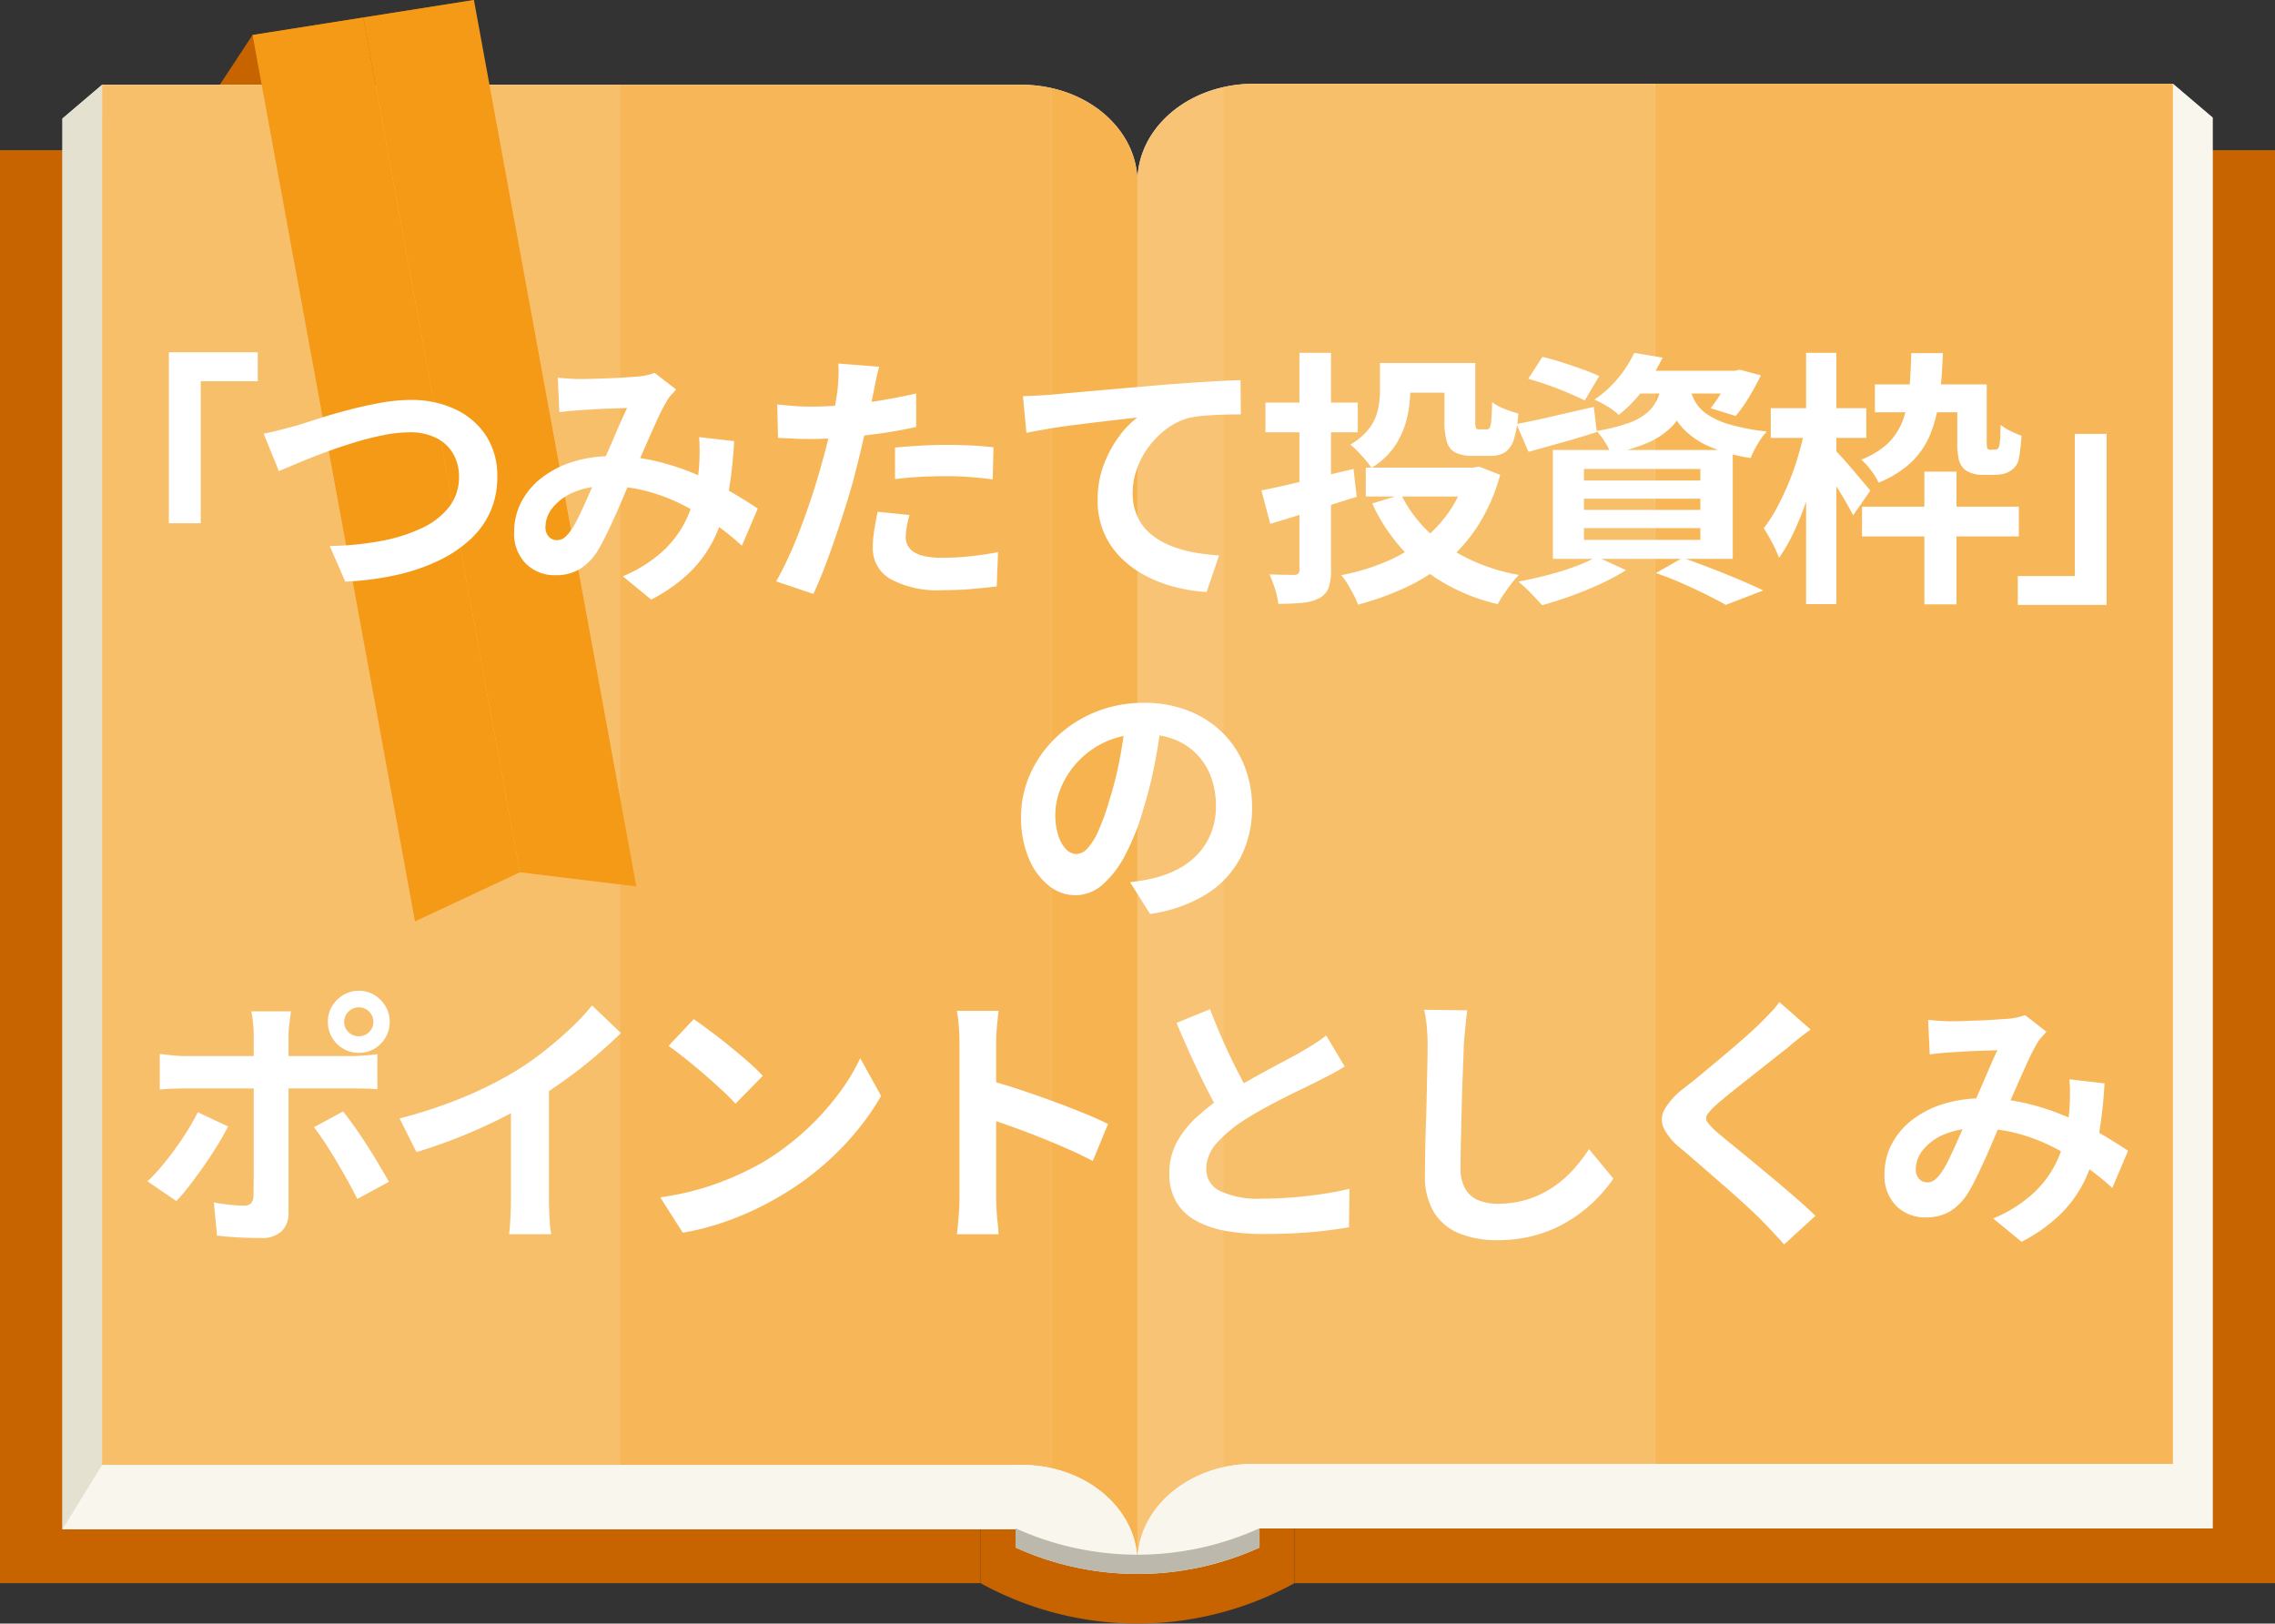
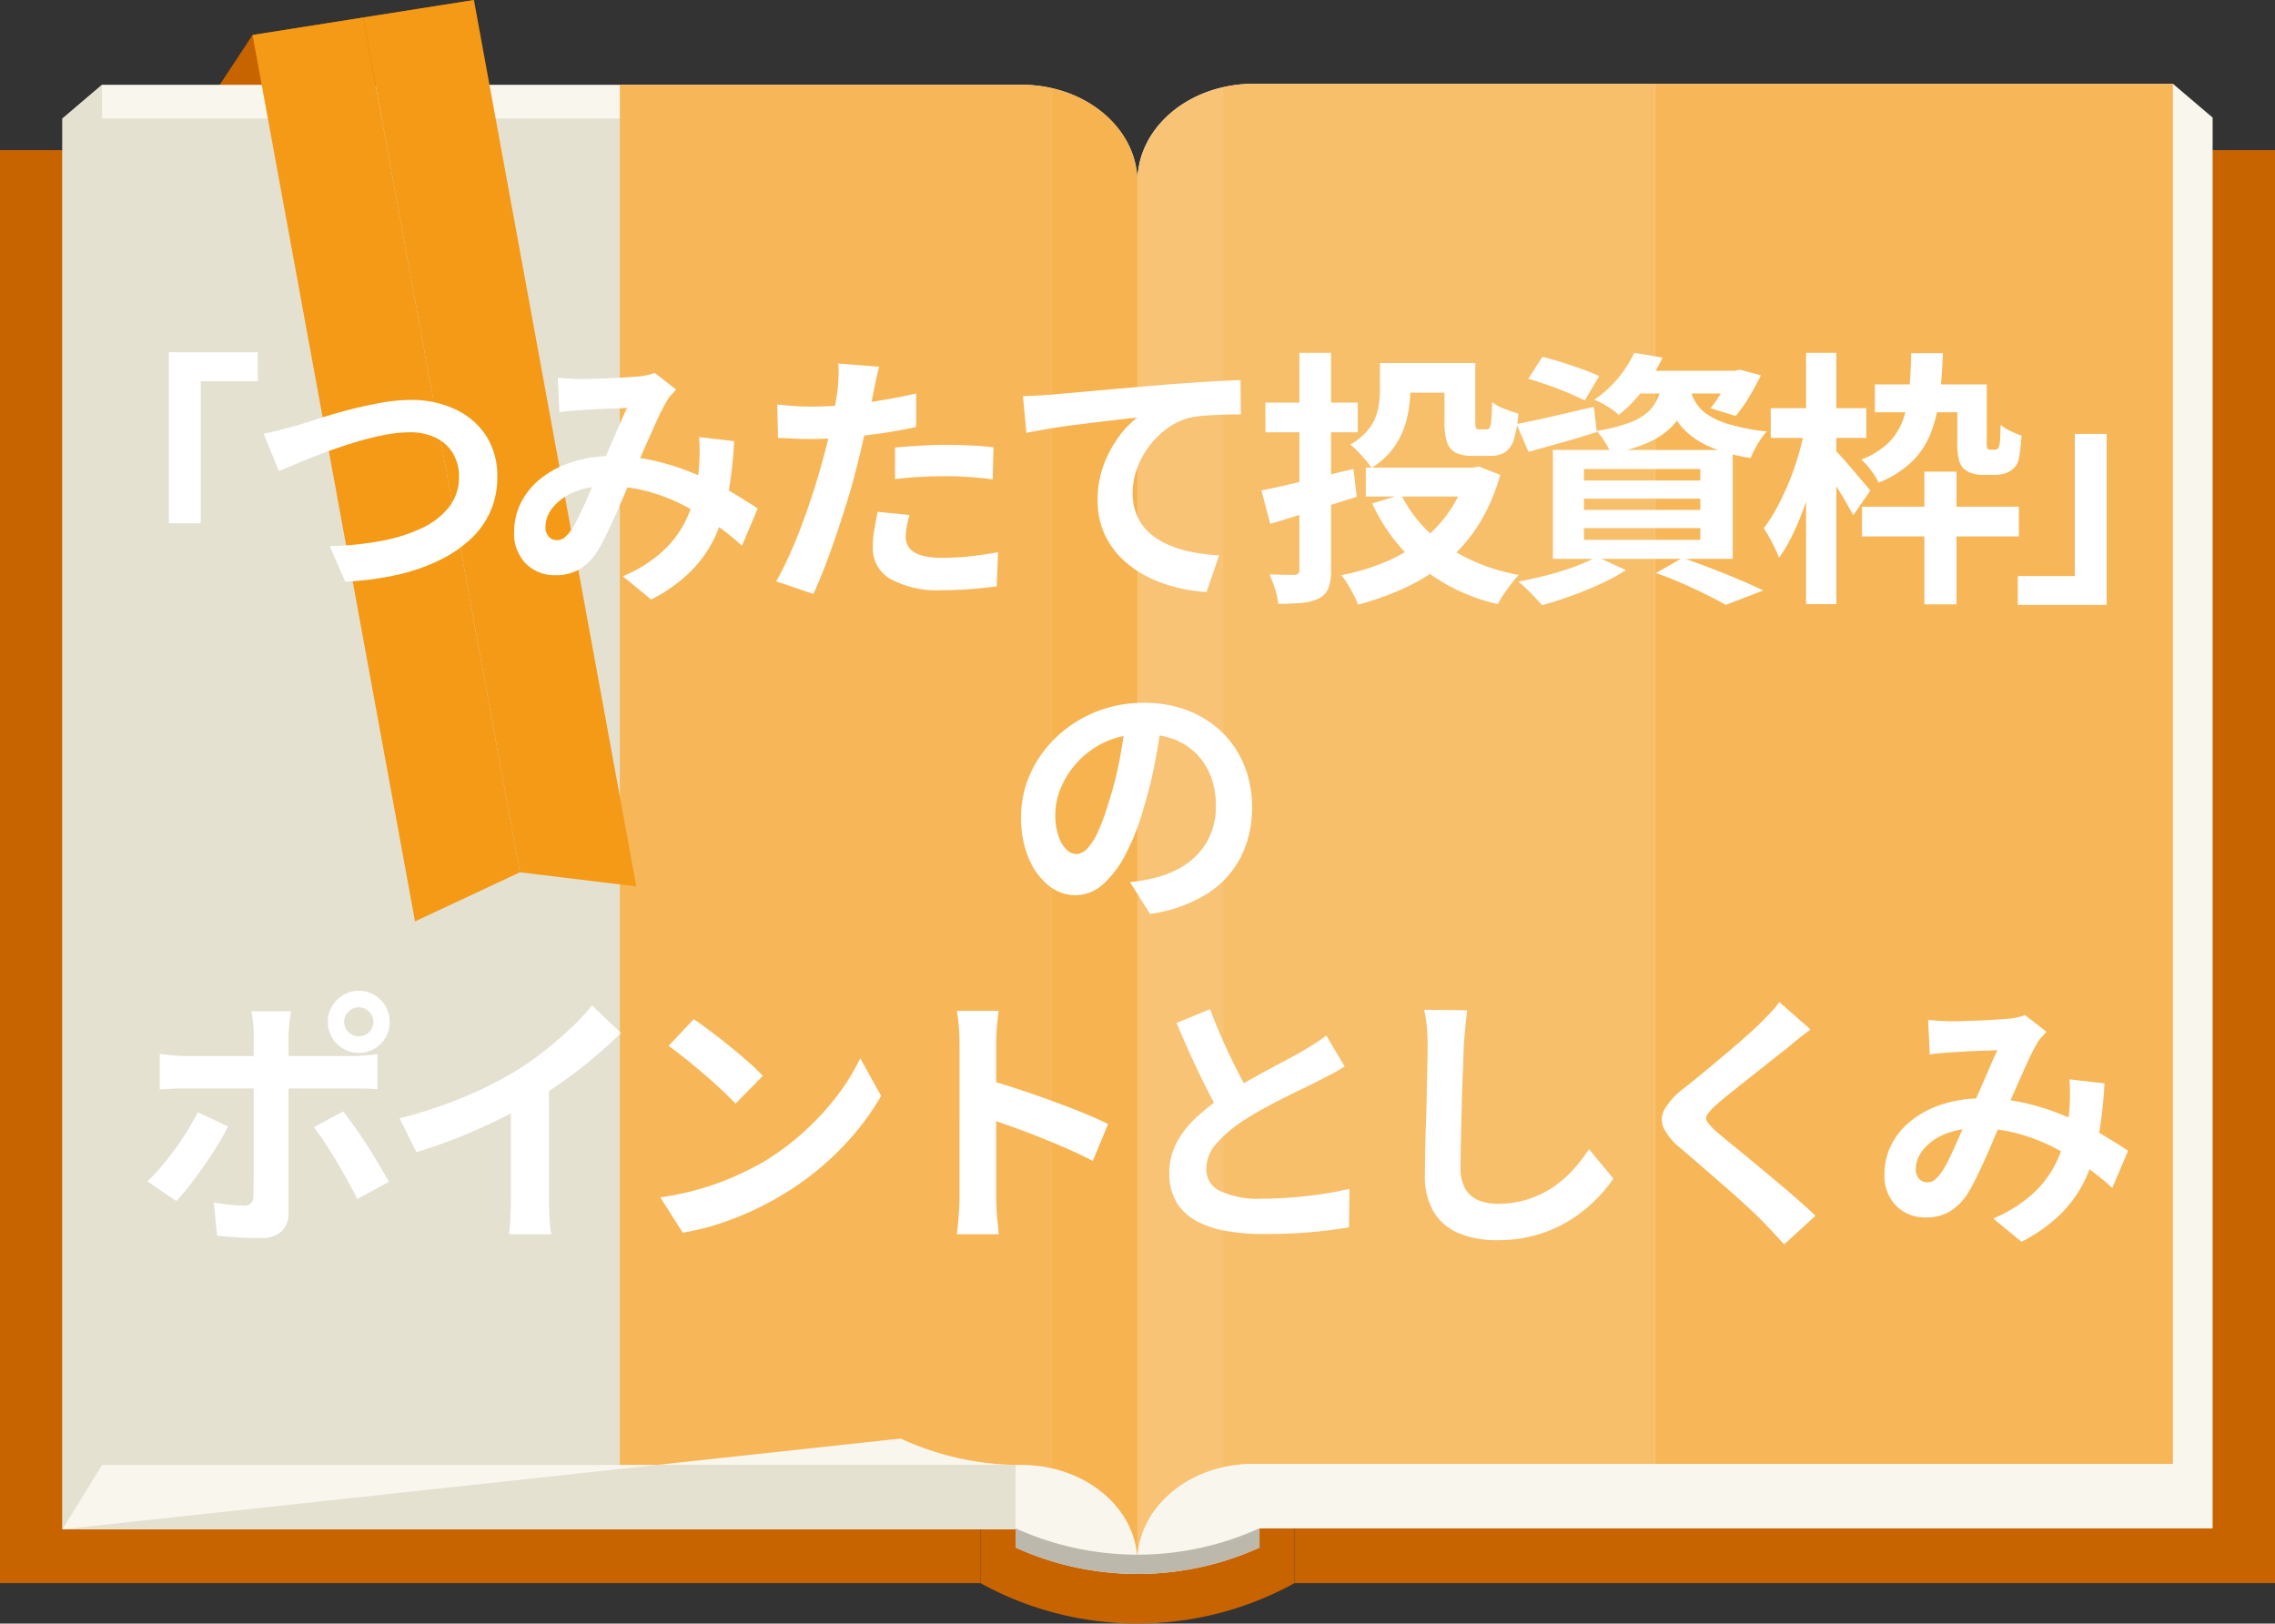
<svg xmlns="http://www.w3.org/2000/svg" width="170" height="121.348" viewBox="0 0 170 121.348">
  <rect x="0" y="0" width="170" height="121.348" fill="#333333" stroke="none" />
  <g id="グループ_3458" data-name="グループ 3458" transform="translate(-509.996 -213)">
    <g id="グループ_2260" data-name="グループ 2260">
      <path id="パス_3311" data-name="パス 3311" d="M528.869,215.614l-3.755,5.7,18.021-2.848L545.411,213Z" fill="#c86400" />
      <g id="グループ_2256" data-name="グループ 2256">
        <path id="パス_3312" data-name="パス 3312" d="M606.731,224.224a24.3,24.3,0,0,1-23.471,0v107.1a24.3,24.3,0,0,0,23.471,0Z" fill="#c86400" />
        <rect id="長方形_21" data-name="長方形 21" width="73.265" height="107.103" transform="translate(606.731 224.224)" fill="#c86400" />
        <rect id="長方形_22" data-name="長方形 22" width="73.264" height="107.103" transform="translate(509.996 224.224)" fill="#c86400" />
      </g>
      <path id="パス_3313" data-name="パス 3313" d="M517.626,219.337H586.38a10.093,10.093,0,0,1,2.222.254c3.68.832,6.393,3.667,6.393,7.049v-.073c0-3.382,2.715-6.218,6.4-7.049a10.07,10.07,0,0,1,2.221-.254h68.754l2.964,2.523v105.44h-71.22a.232.232,0,0,1,0,.059v1.381a22.034,22.034,0,0,1-18.221,0V327.3H514.662V221.86Z" fill="#f9f6ee" />
-       <path id="パス_3314" data-name="パス 3314" d="M672.365,219.264v2.523H604.106v105.44h71.223V221.787Z" fill="#f9f6ee" />
      <g id="グループ_2257" data-name="グループ 2257">
        <rect id="長方形_23" data-name="長方形 23" width="38.685" height="103.154" transform="translate(633.68 219.264)" fill="#f7b758" />
        <path id="パス_3315" data-name="パス 3315" d="M603.611,219.264H633.68V322.418H603.611a10.07,10.07,0,0,0-2.221.254V219.518A10.07,10.07,0,0,1,603.611,219.264Z" fill="#f8bf6b" />
        <path id="パス_3316" data-name="パス 3316" d="M601.39,219.518V322.672c-3.68.831-6.4,3.667-6.4,7.049V226.567C594.995,223.185,597.71,220.349,601.39,219.518Z" fill="#f8c374" />
      </g>
      <path id="パス_3317" data-name="パス 3317" d="M675.329,327.227l-2.964-4.809H603.611c-4.551,0-8.267,2.991-8.585,6.78a21.312,21.312,0,0,0,9.08-1.971Z" fill="#f9f6ee" />
      <path id="パス_3318" data-name="パス 3318" d="M517.626,219.337v2.523h68.259V327.3H514.662V221.86Z" fill="#e5e1d1" />
      <g id="グループ_2258" data-name="グループ 2258">
-         <rect id="長方形_24" data-name="長方形 24" width="38.685" height="103.154" transform="translate(517.626 219.337)" fill="#f8bf6b" />
        <path id="パス_3319" data-name="パス 3319" d="M586.38,219.337H556.311V322.491H586.38a10.093,10.093,0,0,1,2.222.254V219.591A10.093,10.093,0,0,0,586.38,219.337Z" fill="#f7b758" />
        <path id="パス_3320" data-name="パス 3320" d="M588.6,219.591V322.745c3.68.831,6.393,3.667,6.393,7.049V226.64C594.995,223.258,592.282,220.423,588.6,219.591Z" fill="#f6b34f" />
      </g>
-       <path id="パス_3321" data-name="パス 3321" d="M514.662,327.3l2.964-4.808H586.38c4.551,0,8.267,2.991,8.584,6.78a21.3,21.3,0,0,1-9.079-1.972Z" fill="#f9f6ee" />
+       <path id="パス_3321" data-name="パス 3321" d="M514.662,327.3l2.964-4.808H586.38a21.3,21.3,0,0,1-9.079-1.972Z" fill="#f9f6ee" />
      <path id="パス_3322" data-name="パス 3322" d="M604.106,327.227v1.44a22.034,22.034,0,0,1-18.221,0v-1.44A22.034,22.034,0,0,0,604.106,327.227Z" fill="#bcb8ac" />
      <g id="グループ_2259" data-name="グループ 2259">
        <path id="パス_3323" data-name="パス 3323" d="M528.869,215.614l12.139,66.252,7.838-3.669-11.706-63.89Z" fill="#f49a16" />
        <path id="パス_3324" data-name="パス 3324" d="M545.411,213l-8.271,1.307,11.706,63.89,8.7,1.055Z" fill="#f49a16" />
      </g>
    </g>
    <path id="パス_5678" data-name="パス 5678" d="M-72.4-17.04h6.64v2.16h-4.26V-4.26H-72.4Zm7.08,6.08q.56-.1,1.24-.28t1.22-.32q.58-.18,1.57-.5t2.19-.64q1.2-.32,2.45-.55a12.922,12.922,0,0,1,2.33-.23,7.677,7.677,0,0,1,3.28.68,5.559,5.559,0,0,1,2.32,1.96,5.5,5.5,0,0,1,.86,3.14,6.3,6.3,0,0,1-.5,2.52A6.274,6.274,0,0,1-49.83-3.1a9.459,9.459,0,0,1-2.35,1.6A14.539,14.539,0,0,1-55.33-.41,21.821,21.821,0,0,1-59.22.1l-1.16-2.66a22.9,22.9,0,0,0,3.79-.37,12.5,12.5,0,0,0,3.07-.96,5.564,5.564,0,0,0,2.06-1.59,3.6,3.6,0,0,0,.74-2.26,3.4,3.4,0,0,0-.42-1.69,3,3,0,0,0-1.25-1.19,4.29,4.29,0,0,0-2.03-.44,10.048,10.048,0,0,0-1.94.21,22.039,22.039,0,0,0-2.17.55q-1.11.34-2.17.73t-1.96.77l-1.52.64Zm21.98-4.18q.42.04.89.07t.79.03q.44,0,1.01-.02l1.17-.04q.6-.02,1.14-.06t.88-.06a4.679,4.679,0,0,0,.73-.1,4.321,4.321,0,0,0,.63-.18l1.6,1.24q-.2.24-.38.43a1.959,1.959,0,0,0-.3.41,14.979,14.979,0,0,0-.78,1.53q-.44.97-.93,2.09t-.95,2.18q-.3.68-.62,1.44t-.66,1.51q-.34.75-.66,1.4t-.62,1.13A4.163,4.163,0,0,1-41.74-.81a3.485,3.485,0,0,1-1.78.43,3.022,3.022,0,0,1-2.2-.86,3.175,3.175,0,0,1-.88-2.38,4.79,4.79,0,0,1,.54-2.24,5.485,5.485,0,0,1,1.53-1.81A7.321,7.321,0,0,1-42.2-8.86a9.791,9.791,0,0,1,2.94-.42,13.966,13.966,0,0,1,3.36.4,18.577,18.577,0,0,1,3.03,1.02,23.663,23.663,0,0,1,2.54,1.29q1.13.67,1.93,1.21l-1.18,2.78A18.186,18.186,0,0,0-31.6-4.2a20.589,20.589,0,0,0-2.39-1.43,13.537,13.537,0,0,0-2.7-1.03,11.516,11.516,0,0,0-2.97-.38,6.083,6.083,0,0,0-2.49.46,4.028,4.028,0,0,0-1.57,1.15A2.3,2.3,0,0,0-44.26-4a1.025,1.025,0,0,0,.25.74.792.792,0,0,0,.59.26.893.893,0,0,0,.54-.16,2.534,2.534,0,0,0,.5-.54,6.237,6.237,0,0,0,.51-.86q.25-.5.52-1.1t.54-1.22q.27-.62.53-1.2.36-.8.74-1.67t.73-1.69q.35-.82.65-1.44-.3.02-.74.03t-.93.03q-.49.02-.96.05l-.81.05q-.3.02-.77.06t-.85.1Zm13.18,4.74a33.662,33.662,0,0,1-.43,3.89,12.988,12.988,0,0,1-.98,3.22A9.155,9.155,0,0,1-33.4-.67a11.86,11.86,0,0,1-2.96,2.11L-38.48-.3a10.268,10.268,0,0,0,2.95-1.84,7.794,7.794,0,0,0,1.68-2.18,8.963,8.963,0,0,0,.79-2.23,15.328,15.328,0,0,0,.28-1.97q.04-.58.04-1.15t-.04-1.03Zm10.84-5.56q-.12.4-.24.98t-.18.9q-.14.68-.35,1.66t-.46,2.08q-.25,1.1-.51,2.1-.26,1.06-.64,2.29t-.81,2.5q-.43,1.27-.87,2.42t-.86,2.05L-27.02.08q.44-.76.94-1.85t.97-2.35q.47-1.26.87-2.5t.68-2.3q.2-.7.38-1.44t.32-1.44q.14-.7.25-1.31t.17-1.07q.06-.56.08-1.12a6.162,6.162,0,0,0-.02-.9Zm-5.1,2.98q1.22,0,2.54-.12t2.66-.34q1.34-.22,2.66-.52v2.5q-1.24.28-2.64.48t-2.76.31q-1.36.11-2.5.11-.72,0-1.3-.03t-1.12-.05l-.06-2.5q.78.08,1.34.12T-24.42-12.98Zm6.28,3.06q.84-.08,1.86-.14t1.98-.06q.86,0,1.75.04t1.77.14l-.06,2.4q-.74-.1-1.63-.17t-1.81-.07q-1.02,0-1.97.05t-1.89.17Zm1.08,5.04a8.722,8.722,0,0,0-.2.87,4.585,4.585,0,0,0-.08.79,1.323,1.323,0,0,0,.14.6,1.326,1.326,0,0,0,.44.49,2.363,2.363,0,0,0,.83.33,6.162,6.162,0,0,0,1.33.12,19.292,19.292,0,0,0,2.05-.11q1.03-.11,2.11-.31l-.1,2.56q-.84.1-1.86.19t-2.22.09a7.324,7.324,0,0,1-3.85-.83A2.622,2.622,0,0,1-19.8-2.44a8.157,8.157,0,0,1,.12-1.38q.12-.7.24-1.3Zm8.48-8.88q.6-.02,1.14-.05t.84-.05q.62-.06,1.52-.14l2.03-.18q1.13-.1,2.41-.21l2.66-.23q1.04-.08,2.08-.15t1.97-.12q.93-.05,1.61-.07L7.7-12.4q-.54,0-1.24.02t-1.39.07a8.562,8.562,0,0,0-1.23.17,4.915,4.915,0,0,0-1.67.81A6.479,6.479,0,0,0,.82-9.98,6.21,6.21,0,0,0-.07-8.31,5.41,5.41,0,0,0-.38-6.52,4.151,4.151,0,0,0-.04-4.79,3.7,3.7,0,0,0,.91-3.51a5.382,5.382,0,0,0,1.43.88,8.55,8.55,0,0,0,1.77.53,15.448,15.448,0,0,0,1.97.24L5.14.88A12.448,12.448,0,0,1,2.69.48,10.142,10.142,0,0,1,.47-.4,7.4,7.4,0,0,1-1.34-1.77,6,6,0,0,1-2.56-3.63,6.026,6.026,0,0,1-3-5.98a7.377,7.377,0,0,1,.46-2.66A8.711,8.711,0,0,1-1.4-10.75,6.739,6.739,0,0,1-.04-12.16q-.56.06-1.35.15t-1.7.2q-.91.11-1.85.23t-1.81.27q-.87.15-1.57.29ZM18.1-16.24h2.26v2.08a9.1,9.1,0,0,1-.24,2.03,6.372,6.372,0,0,1-.86,2.02,5.634,5.634,0,0,1-1.8,1.71,4.274,4.274,0,0,0-.44-.59q-.3-.35-.61-.67a4.337,4.337,0,0,0-.53-.48,4.667,4.667,0,0,0,1.47-1.28,3.7,3.7,0,0,0,.61-1.4,7.232,7.232,0,0,0,.14-1.38Zm1.12,0h4.86v2.22H19.22Zm3.7,0h2.3v4.36a1.462,1.462,0,0,0,.05.5q.05.1.23.1h.58a.239.239,0,0,0,.23-.14,1.931,1.931,0,0,0,.11-.58q.04-.44.06-1.32a3.421,3.421,0,0,0,.93.51,10.523,10.523,0,0,0,1.03.35,8.489,8.489,0,0,1-.33,1.91,1.8,1.8,0,0,1-.65.97,1.99,1.99,0,0,1-1.12.28H25.06a2.979,2.979,0,0,1-1.29-.23,1.294,1.294,0,0,1-.66-.79,4.966,4.966,0,0,1-.19-1.54ZM17.04-8.42h8.3v2.16h-8.3Zm7.56,0h.46l.44-.08,1.58.62A13.83,13.83,0,0,1,25.5-4.21a12.005,12.005,0,0,1-2.37,2.76A13.548,13.548,0,0,1,20.08.51a21.679,21.679,0,0,1-3.62,1.31,5.672,5.672,0,0,0-.33-.74q-.21-.4-.45-.8a4.035,4.035,0,0,0-.48-.66,16.489,16.489,0,0,0,3.28-.98,11.823,11.823,0,0,0,2.74-1.6,10.052,10.052,0,0,0,2.09-2.23A9.136,9.136,0,0,0,24.6-8.06ZM19.68-6.4a10,10,0,0,0,3.35,3.83A14.106,14.106,0,0,0,28.48-.4a6.718,6.718,0,0,0-.56.65q-.3.39-.57.79a8.182,8.182,0,0,0-.45.74A14.283,14.283,0,0,1,21.19-.95a13.472,13.472,0,0,1-3.67-4.79ZM9.24-6.72q.86-.16,1.97-.42t2.37-.57q1.26-.31,2.54-.61l.24,2.08q-1.66.52-3.35,1.06T9.9-4.22Zm.3-6.56h6.9v2.22H9.54ZM12.08-17h2.36V-.8A4.03,4.03,0,0,1,14.26.56a1.515,1.515,0,0,1-.7.78,3.5,3.5,0,0,1-1.24.34,17.357,17.357,0,0,1-1.82.08,5.342,5.342,0,0,0-.24-1.1,8.334,8.334,0,0,0-.42-1.1q.58.02,1.12.03t.74.01A.492.492,0,0,0,12-.5a.39.39,0,0,0,.08-.28Zm17.1,1.94,1.06-1.64q.68.16,1.46.41t1.53.52q.75.27,1.25.51L33.4-13.44q-.48-.24-1.2-.55t-1.52-.59Q29.88-14.86,29.18-15.06Zm-.88,3.38q1.1-.2,2.65-.56t3.13-.72l.22,1.88q-1.3.42-2.63.79T29.2-9.6Zm8.86-3.98h7.68v1.7H35.82Zm7.12,0h.34l.36-.08,1.58.42a18.288,18.288,0,0,1-.89,1.64,10.679,10.679,0,0,1-.99,1.4l-1.88-.58a9.128,9.128,0,0,0,.82-1.19,9.081,9.081,0,0,0,.66-1.33Zm-5.06.72h2.14a8.263,8.263,0,0,1-.48,1.93,4.589,4.589,0,0,1-.99,1.54,5.711,5.711,0,0,1-1.74,1.17,12.832,12.832,0,0,1-2.79.84,4.972,4.972,0,0,0-.46-.89,4.633,4.633,0,0,0-.62-.81,13.247,13.247,0,0,0,2.36-.58,4.529,4.529,0,0,0,1.43-.79,2.956,2.956,0,0,0,.77-1.05A5.617,5.617,0,0,0,39.22-14.94Zm2.02.5a3.875,3.875,0,0,0,.41,1.08,2.971,2.971,0,0,0,.89.95,5.852,5.852,0,0,0,1.68.76,16.281,16.281,0,0,0,2.78.53,5.2,5.2,0,0,0-.68.94,7.525,7.525,0,0,0-.52,1.04,12.175,12.175,0,0,1-3.05-.84,6.161,6.161,0,0,1-1.86-1.22,4.953,4.953,0,0,1-1.02-1.47,10.022,10.022,0,0,1-.55-1.57ZM37.1-17l2.12.36a16.1,16.1,0,0,1-1.36,2.27,10.269,10.269,0,0,1-1.92,2.01,4.469,4.469,0,0,0-.85-.64,7.136,7.136,0,0,0-.97-.5,8.5,8.5,0,0,0,1.84-1.69A8.773,8.773,0,0,0,37.1-17ZM33.34-6.1v.84h8.7V-6.1Zm0,2.2v.88h8.7V-3.9Zm0-4.42v.86h8.7v-.86ZM31.02-9.74H44.46V-1.6H31.02Zm7.7,9.2,2-1.14q1.08.38,2.19.81t2.12.86q1.01.43,1.71.77l-2.8,1.08q-.56-.32-1.4-.74T40.73.25Q39.76-.18,38.72-.54ZM34.3-1.76l2.18,1A15.11,15.11,0,0,1,34.6.26q-1.08.5-2.22.91t-2.16.69q-.22-.24-.53-.57T29.04.63a7.152,7.152,0,0,0-.6-.53q1.06-.2,2.15-.48a20.778,20.778,0,0,0,2.06-.64A11.9,11.9,0,0,0,34.3-1.76ZM54.12-5.5H65.84v2.22H54.12Zm4.66-2.62h2.4V1.8h-2.4Zm-3.7-6.52H62.4v2.08H55.08Zm2.72-2.34h2.36q-.06,1.82-.25,3.32a10.966,10.966,0,0,1-.67,2.7,6.083,6.083,0,0,1-1.41,2.11A7.727,7.727,0,0,1,55.36-7.3a5.044,5.044,0,0,0-.57-.92,4.669,4.669,0,0,0-.73-.8,5.973,5.973,0,0,0,2.03-1.25,4.662,4.662,0,0,0,1.09-1.71,8.648,8.648,0,0,0,.47-2.22Q57.76-15.44,57.8-16.98Zm3.44,2.34h2.2v4.18a2.281,2.281,0,0,0,.04.6.266.266,0,0,0,.22.1H64a.544.544,0,0,0,.15-.02.66.66,0,0,0,.11-.04.439.439,0,0,0,.08-.13.914.914,0,0,0,.06-.25,3.153,3.153,0,0,0,.05-.55q.01-.37.03-.87a3.454,3.454,0,0,0,.73.46,8.966,8.966,0,0,0,.83.36q-.04.58-.11,1.13a5.265,5.265,0,0,1-.15.81,1.381,1.381,0,0,1-.68.74,1.338,1.338,0,0,1-.48.18,2.865,2.865,0,0,1-.56.06h-1A2.357,2.357,0,0,1,62.33-8a1.677,1.677,0,0,1-.63-.36,1.567,1.567,0,0,1-.35-.67,5.808,5.808,0,0,1-.11-1.35ZM47.3-12.86h7.14v2.22H47.3ZM49.94-17H52.2V1.78H49.94Zm-.08,5.68,1.4.48q-.22,1.2-.56,2.48t-.77,2.52a22.509,22.509,0,0,1-.94,2.31,12.107,12.107,0,0,1-1.07,1.85,8.932,8.932,0,0,0-.52-1.14q-.34-.64-.62-1.08a10.408,10.408,0,0,0,.99-1.54q.47-.88.88-1.87a19.6,19.6,0,0,0,.71-2.02Q49.66-10.36,49.86-11.32Zm2.26,1.6q.18.18.56.6t.8.92q.42.5.77.91t.49.59L53.46-4.86q-.2-.38-.5-.91t-.65-1.08q-.35-.55-.68-1.04t-.57-.81ZM72.4,1.84H65.76V-.32h4.26V-10.94H72.4ZM1.82,10.3q-.2,1.52-.52,3.24a31.519,31.519,0,0,1-.86,3.48A17.877,17.877,0,0,1-.92,20.5a7.628,7.628,0,0,1-1.71,2.25,3.071,3.071,0,0,1-2.03.79,3.165,3.165,0,0,1-2.03-.75,5.123,5.123,0,0,1-1.48-2.07,7.739,7.739,0,0,1-.55-3,7.834,7.834,0,0,1,.7-3.28,8.726,8.726,0,0,1,1.95-2.73A9.245,9.245,0,0,1-3.15,9.84,9.481,9.481,0,0,1,.46,9.16a8.9,8.9,0,0,1,3.35.6,7.54,7.54,0,0,1,2.55,1.66A7.205,7.205,0,0,1,7.98,13.9a8.266,8.266,0,0,1,.56,3.06,8.053,8.053,0,0,1-.86,3.76,7.109,7.109,0,0,1-2.55,2.74A10.934,10.934,0,0,1,.92,24.94l-1.5-2.38Q0,22.5.44,22.42t.84-.18a7.611,7.611,0,0,0,1.79-.69,5.586,5.586,0,0,0,1.45-1.12,4.9,4.9,0,0,0,.97-1.57,5.419,5.419,0,0,0,.35-1.98,6.222,6.222,0,0,0-.36-2.16,4.863,4.863,0,0,0-1.06-1.71,4.671,4.671,0,0,0-1.7-1.12,6.3,6.3,0,0,0-2.3-.39,6.594,6.594,0,0,0-2.82.57,6.6,6.6,0,0,0-2.06,1.47,6.454,6.454,0,0,0-1.27,1.94,5.184,5.184,0,0,0-.43,1.98,5,5,0,0,0,.24,1.67,2.528,2.528,0,0,0,.59,1,1.079,1.079,0,0,0,.75.33,1.168,1.168,0,0,0,.83-.43,4.8,4.8,0,0,0,.81-1.31,17.723,17.723,0,0,0,.8-2.22,27.317,27.317,0,0,0,.78-3.08,31.346,31.346,0,0,0,.46-3.2ZM-59.3,33a1.029,1.029,0,0,0,.32.77,1.079,1.079,0,0,0,.78.31,1.055,1.055,0,0,0,.76-.31,1.029,1.029,0,0,0,.32-.77,1.038,1.038,0,0,0-.32-.76,1.038,1.038,0,0,0-.76-.32,1.061,1.061,0,0,0-.78.32A1.038,1.038,0,0,0-59.3,33Zm-1.22,0a2.222,2.222,0,0,1,.31-1.16,2.413,2.413,0,0,1,.84-.84,2.221,2.221,0,0,1,1.17-.32,2.169,2.169,0,0,1,1.16.32,2.441,2.441,0,0,1,.83.84A2.222,2.222,0,0,1-55.9,33a2.275,2.275,0,0,1-.31,1.17,2.332,2.332,0,0,1-.83.84,2.222,2.222,0,0,1-1.16.31,2.275,2.275,0,0,1-1.17-.31,2.307,2.307,0,0,1-.84-.84A2.275,2.275,0,0,1-60.52,33Zm-2.76-.78q-.02.14-.06.46t-.08.67a5.464,5.464,0,0,0-.04.61V47.28a1.851,1.851,0,0,1-.51,1.37,2.139,2.139,0,0,1-1.57.51q-.54,0-1.1-.02t-1.1-.06q-.54-.04-1.06-.1l-.24-2.48q.64.12,1.25.18t.97.06a.75.75,0,0,0,.56-.17.854.854,0,0,0,.18-.55q0-.18.01-.78t.01-1.42V33.96a8.932,8.932,0,0,0-.06-.95,6.611,6.611,0,0,0-.12-.79Zm-9.8,3.18q.46.06.96.11t.98.05H-58.8q.42,0,.99-.04t.99-.1v2.62q-.46-.04-1-.05t-.96-.01H-71.14q-.44,0-.97.02t-.97.06Zm5.1,5.42q-.34.68-.82,1.46t-1.03,1.56q-.55.78-1.07,1.45a14.538,14.538,0,0,1-.94,1.11L-74,44.92a11.827,11.827,0,0,0,1.03-1.09q.53-.63,1.04-1.33t.94-1.4q.43-.7.75-1.34Zm8.6-1.12q.38.48.85,1.14t.95,1.41q.48.75.9,1.46t.72,1.25l-2.36,1.28q-.32-.64-.73-1.38t-.85-1.48q-.44-.74-.87-1.39t-.79-1.11Zm4.22.52a35,35,0,0,0,4.89-1.63,29.09,29.09,0,0,0,3.85-1.95,21.821,21.821,0,0,0,2.09-1.47q1.05-.83,1.98-1.71a16.779,16.779,0,0,0,1.57-1.68l2.16,2.06q-.92.9-2.01,1.82t-2.27,1.76q-1.18.84-2.34,1.54-1.14.66-2.55,1.36t-2.97,1.32q-1.56.62-3.14,1.1Zm8.32-2.3,2.84-.66v9q0,.44.02.96t.06.97a4.77,4.77,0,0,0,.1.69h-3.16q.04-.24.07-.69t.05-.97q.02-.52.02-.96Zm13.66-5.12q.52.36,1.22.88t1.45,1.13q.75.61,1.41,1.19a13.952,13.952,0,0,1,1.08,1.04l-2.04,2.08q-.38-.42-1-1t-1.34-1.2q-.72-.62-1.42-1.18t-1.24-.94Zm-2.5,13.32a21.181,21.181,0,0,0,2.94-.62,20.5,20.5,0,0,0,2.56-.92,23.277,23.277,0,0,0,2.16-1.08,19.341,19.341,0,0,0,3.12-2.32,19.888,19.888,0,0,0,2.48-2.71,15.33,15.33,0,0,0,1.68-2.75l1.56,2.82a18.622,18.622,0,0,1-1.87,2.68,21.523,21.523,0,0,1-2.51,2.55,20.906,20.906,0,0,1-3.02,2.17,22.678,22.678,0,0,1-2.2,1.17,22.5,22.5,0,0,1-2.49.98,18.772,18.772,0,0,1-2.73.67Zm22.36-.04V34.58q0-.52-.05-1.2a10.5,10.5,0,0,0-.15-1.2h3.12q-.06.52-.12,1.15t-.06,1.25q0,.56,0,1.52t0,2.13q0,1.17,0,2.38t0,2.33q0,1.12,0,1.95t0,1.19q0,.28.02.79t.08,1.05q.06.54.08.96h-3.12q.08-.6.14-1.4T-13.32,46.08Zm2.14-8.72q1,.26,2.24.67t2.5.87q1.26.46,2.37.91t1.85.83L-3.36,43.4q-.84-.44-1.86-.89t-2.07-.87q-1.05-.42-2.06-.78t-1.83-.64Zm26.64-1.02q-.44.28-.93.54t-1.05.54q-.46.24-1.13.56t-1.44.71q-.77.39-1.55.82t-1.46.87a9.927,9.927,0,0,0-2.01,1.7,2.881,2.881,0,0,0-.77,1.94,1.78,1.78,0,0,0,1.04,1.63,6.683,6.683,0,0,0,3.12.57q1.04,0,2.21-.09t2.31-.26q1.14-.17,2.02-.39l-.04,2.88q-.84.14-1.83.26t-2.14.18q-1.15.06-2.45.06a15.57,15.57,0,0,1-2.77-.23,7.312,7.312,0,0,1-2.22-.75,3.84,3.84,0,0,1-1.48-1.4,4.117,4.117,0,0,1-.53-2.16A4.814,4.814,0,0,1,2.92,42a7.217,7.217,0,0,1,1.53-1.92,18.654,18.654,0,0,1,2.13-1.66q.72-.48,1.52-.93t1.57-.87q.77-.42,1.44-.77t1.11-.61q.58-.34,1.02-.62a9.554,9.554,0,0,0,.84-.6ZM5.4,32.06q.5,1.32,1.05,2.54t1.1,2.28q.55,1.06,1.01,1.9L6.3,40.12q-.54-.92-1.12-2.06T4.02,35.65q-.58-1.27-1.12-2.57Zm19.22.08q-.08.62-.15,1.34t-.11,1.32q-.02.82-.07,1.99t-.08,2.45q-.03,1.28-.06,2.52t-.03,2.16a2.97,2.97,0,0,0,.37,1.59,2.054,2.054,0,0,0,.99.84,3.716,3.716,0,0,0,1.4.25,7.314,7.314,0,0,0,2.26-.33A7.489,7.489,0,0,0,31,45.38a8.057,8.057,0,0,0,1.51-1.3,12.861,12.861,0,0,0,1.21-1.56l1.82,2.2a11.054,11.054,0,0,1-3.11,3.02,9.919,9.919,0,0,1-2.47,1.14,10.3,10.3,0,0,1-3.1.44,7.3,7.3,0,0,1-2.85-.51,3.982,3.982,0,0,1-1.88-1.58,5.149,5.149,0,0,1-.67-2.77q0-.82.02-1.87t.06-2.19q.04-1.14.06-2.23t.04-1.97q.02-.88.02-1.4,0-.72-.06-1.41a9.181,9.181,0,0,0-.2-1.29Zm25.66,1.44q-.48.34-.94.71t-.8.67q-.5.38-1.19.93t-1.44,1.14q-.75.59-1.45,1.15t-1.2,1a3.868,3.868,0,0,0-.7.75.485.485,0,0,0,.01.57,4.727,4.727,0,0,0,.73.76q.44.38,1.13.94t1.5,1.23q.81.67,1.66,1.38t1.64,1.4q.79.69,1.41,1.29L48.3,49.64q-.84-.94-1.74-1.86-.46-.46-1.19-1.13t-1.58-1.41L42.1,43.77q-.84-.73-1.52-1.31a4.413,4.413,0,0,1-1.29-1.54,1.552,1.552,0,0,1,.08-1.39,5.441,5.441,0,0,1,1.37-1.51q.6-.46,1.36-1.09t1.56-1.3q.8-.67,1.52-1.3t1.22-1.11q.44-.44.88-.9a5.7,5.7,0,0,0,.66-.8Zm8.78-.72q.42.04.89.07t.79.03q.44,0,1.01-.02l1.17-.04q.6-.02,1.14-.06t.88-.06a4.68,4.68,0,0,0,.73-.1,4.322,4.322,0,0,0,.63-.18l1.6,1.24q-.2.24-.38.43a1.959,1.959,0,0,0-.3.41,14.979,14.979,0,0,0-.78,1.53q-.44.97-.93,2.09t-.95,2.18q-.3.68-.62,1.44t-.66,1.51q-.34.75-.66,1.4A12.889,12.889,0,0,1,62,45.86a4.163,4.163,0,0,1-1.34,1.33,3.485,3.485,0,0,1-1.78.43,3.022,3.022,0,0,1-2.2-.86,3.175,3.175,0,0,1-.88-2.38,4.79,4.79,0,0,1,.54-2.24,5.485,5.485,0,0,1,1.53-1.81,7.321,7.321,0,0,1,2.33-1.19,9.791,9.791,0,0,1,2.94-.42,13.966,13.966,0,0,1,3.36.4,18.577,18.577,0,0,1,3.03,1.02,23.663,23.663,0,0,1,2.54,1.29q1.13.67,1.93,1.21l-1.18,2.78A18.187,18.187,0,0,0,70.8,43.8a20.588,20.588,0,0,0-2.39-1.43,13.538,13.538,0,0,0-2.7-1.03,11.516,11.516,0,0,0-2.97-.38,6.083,6.083,0,0,0-2.49.46,4.028,4.028,0,0,0-1.57,1.15A2.3,2.3,0,0,0,58.14,44a1.025,1.025,0,0,0,.25.74.792.792,0,0,0,.59.26.893.893,0,0,0,.54-.16,2.534,2.534,0,0,0,.5-.54,6.237,6.237,0,0,0,.51-.86q.25-.5.52-1.1t.54-1.22q.27-.62.53-1.2.36-.8.74-1.67t.73-1.69q.35-.82.65-1.44-.3.02-.74.03t-.93.03q-.49.02-.96.05l-.81.05q-.3.02-.77.06t-.85.1ZM72.24,37.6a33.663,33.663,0,0,1-.43,3.89,12.989,12.989,0,0,1-.98,3.22A9.155,9.155,0,0,1,69,47.33a11.86,11.86,0,0,1-2.96,2.11L63.92,47.7a10.268,10.268,0,0,0,2.95-1.84,7.794,7.794,0,0,0,1.68-2.18,8.963,8.963,0,0,0,.79-2.23,15.328,15.328,0,0,0,.28-1.97q.04-.58.04-1.15t-.04-1.03Z" transform="translate(595.016 256.371)" fill="#fff" />
  </g>
</svg>